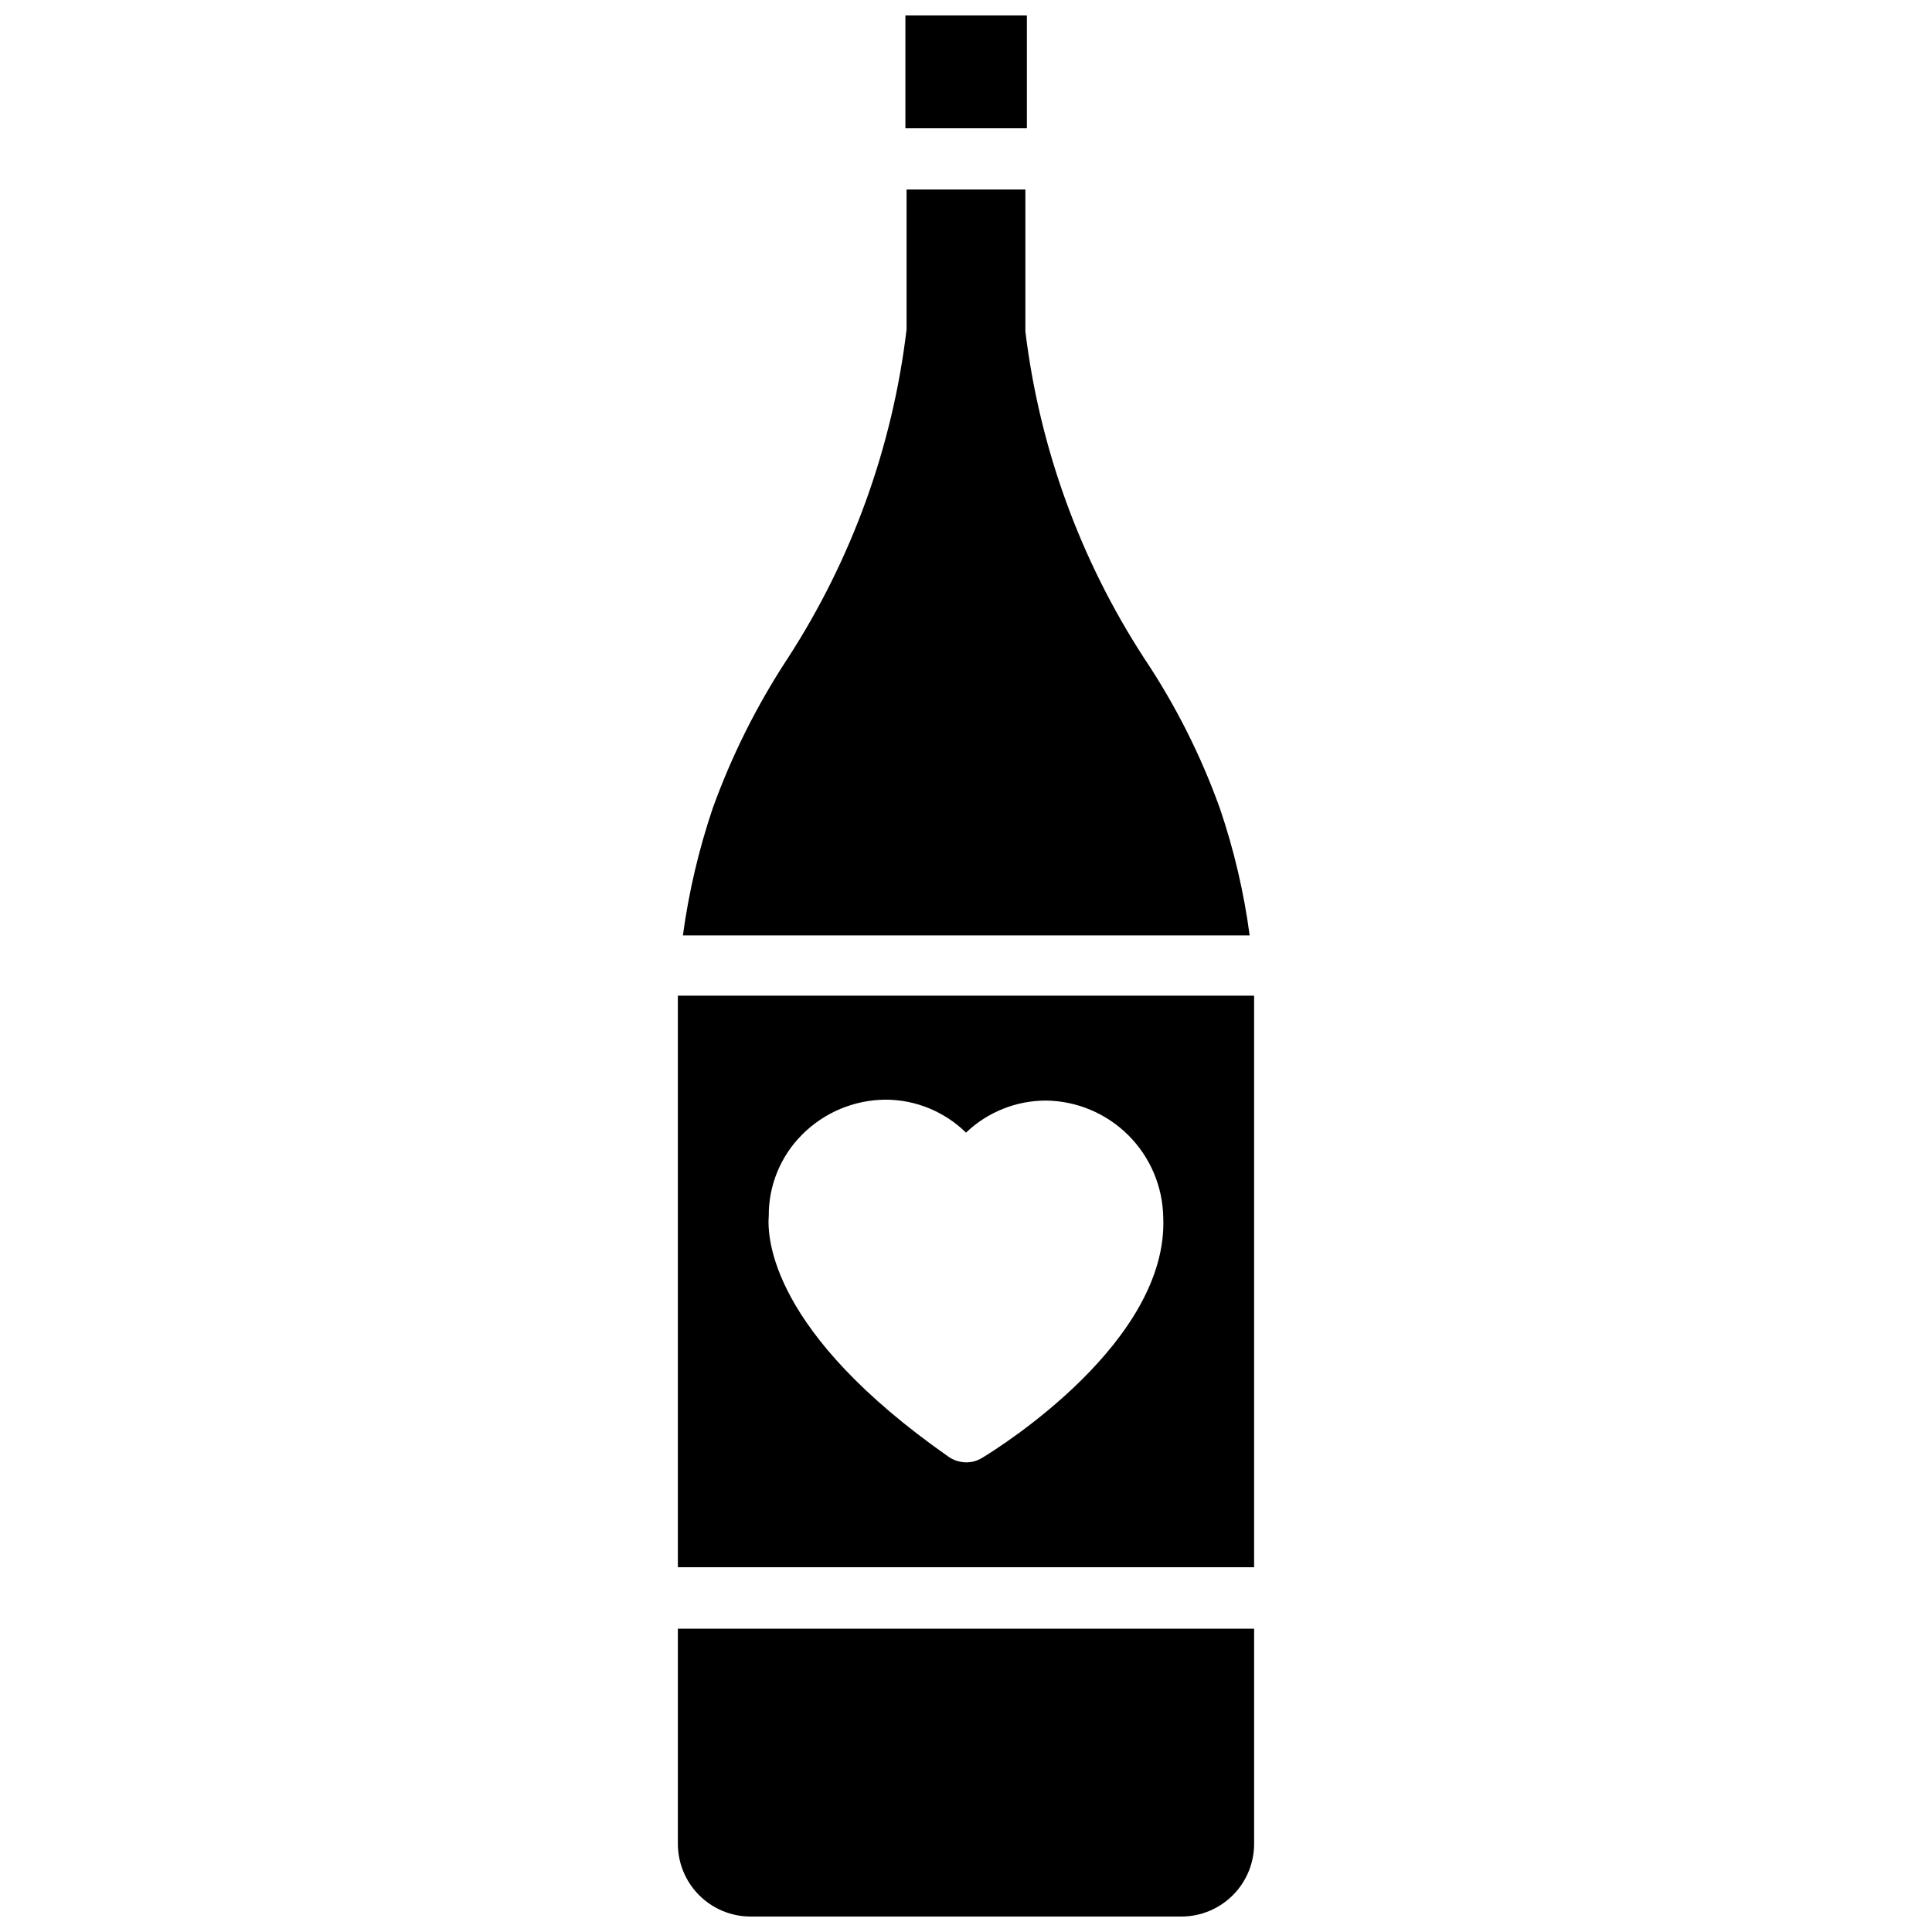
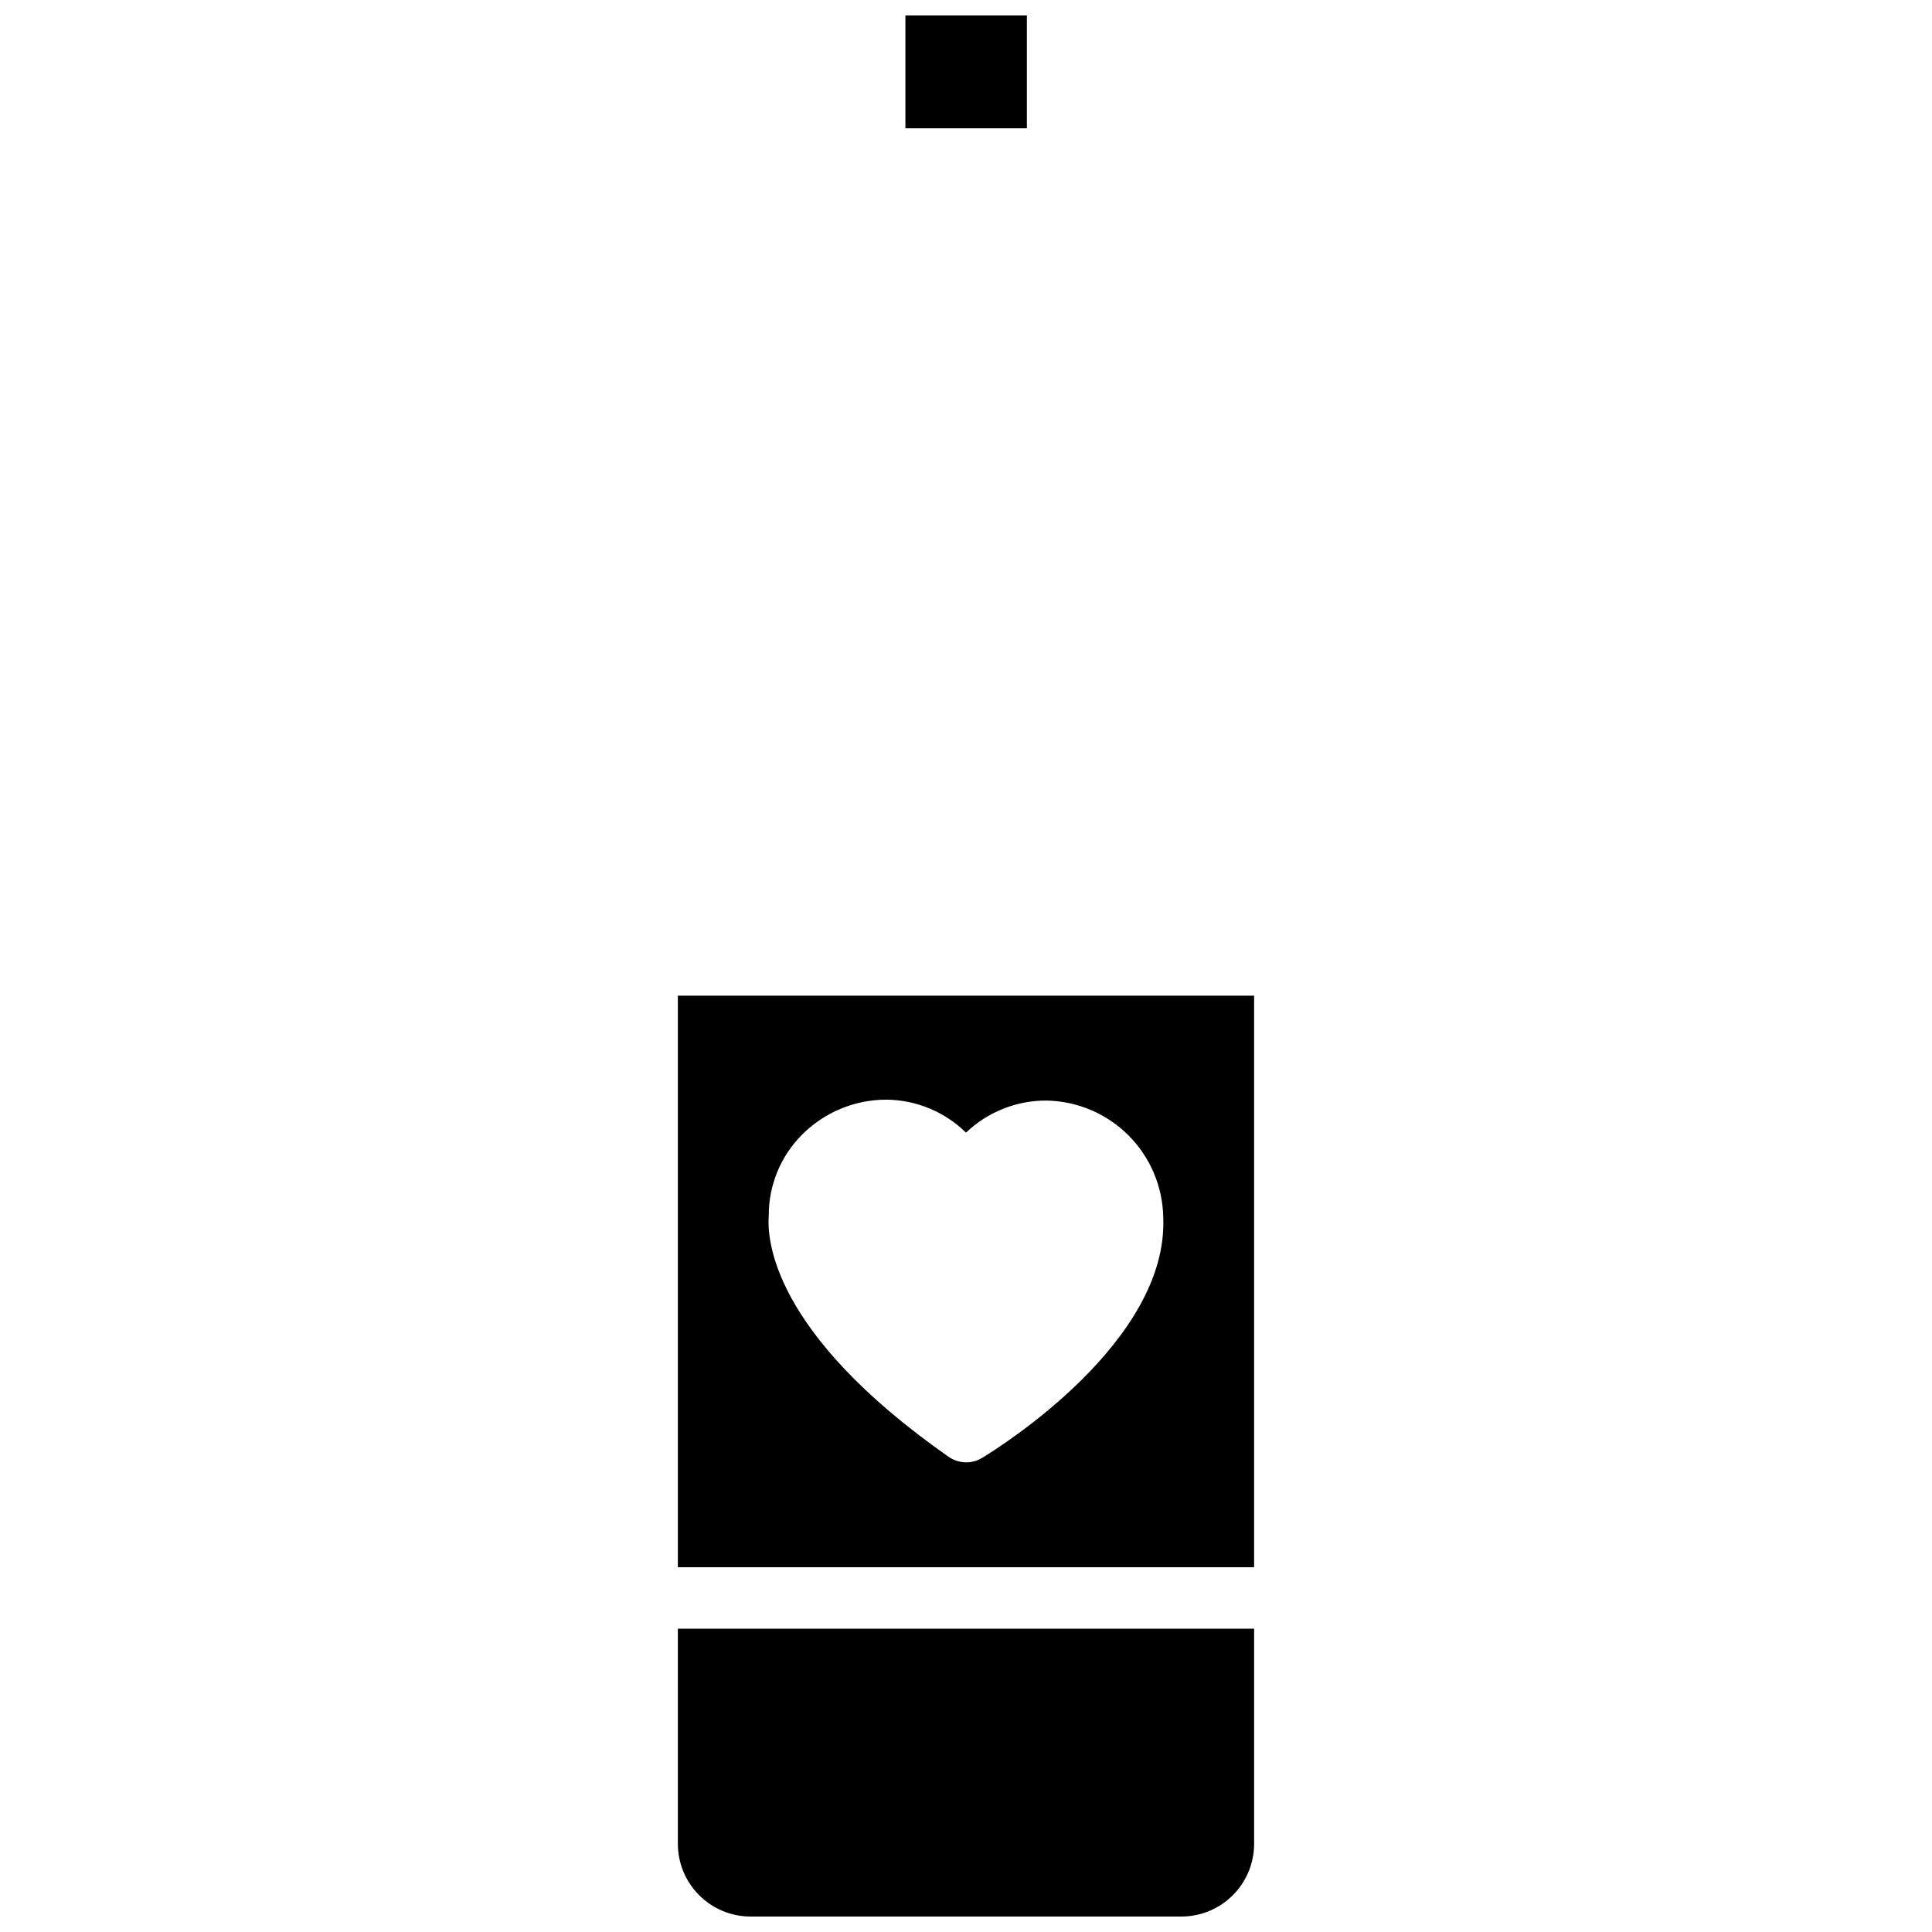
<svg xmlns="http://www.w3.org/2000/svg" width="800px" height="800px" version="1.1" viewBox="144 144 512 512">
  <defs>
    <clipPath id="b">
      <path d="m383 148.09h34v30.906h-34z" />
    </clipPath>
    <clipPath id="a">
      <path d="m323 575h154v76.902h-154z" />
    </clipPath>
  </defs>
  <g clip-path="url(#b)">
    <path d="m383.94 148.09h32.195v29.914h-32.195z" />
  </g>
-   <path d="m467.3 358.28c-5.039-14.047-11.781-27.426-20.074-39.832-16.961-26.086-27.73-55.707-31.488-86.594v-37.629h-31.488v37.078c-3.695 31.074-14.469 60.887-31.488 87.145-8.18 12.449-14.863 25.816-19.914 39.832-3.684 10.93-6.32 22.184-7.875 33.613h150.2c-1.523-11.434-4.16-22.691-7.871-33.613z" />
  <path d="m323.64 407.87v151.46h152.71v-151.46zm128.63 58.727c1.418 32.746-42.902 60.691-48.02 63.762-1.277 0.789-2.75 1.199-4.25 1.18-1.664-0.023-3.281-0.543-4.644-1.496-47.23-33.062-48.098-58.094-47.625-63.922l-0.004 0.004c-0.027-7.988 3.117-15.66 8.738-21.336 5.906-5.981 13.953-9.352 22.359-9.367 7.926 0.047 15.52 3.184 21.176 8.738 5.723-5.469 13.336-8.512 21.254-8.5 8.172 0.121 15.98 3.414 21.77 9.191 5.789 5.773 9.102 13.57 9.246 21.746z" />
  <g clip-path="url(#a)">
    <path d="m323.64 632.54c-0.023 5.113 1.992 10.027 5.594 13.66 3.602 3.633 8.5 5.684 13.613 5.703h114.3c5.117-0.02 10.012-2.07 13.617-5.703 3.602-3.633 5.613-8.547 5.59-13.66v-56.914h-152.71z" />
  </g>
</svg>